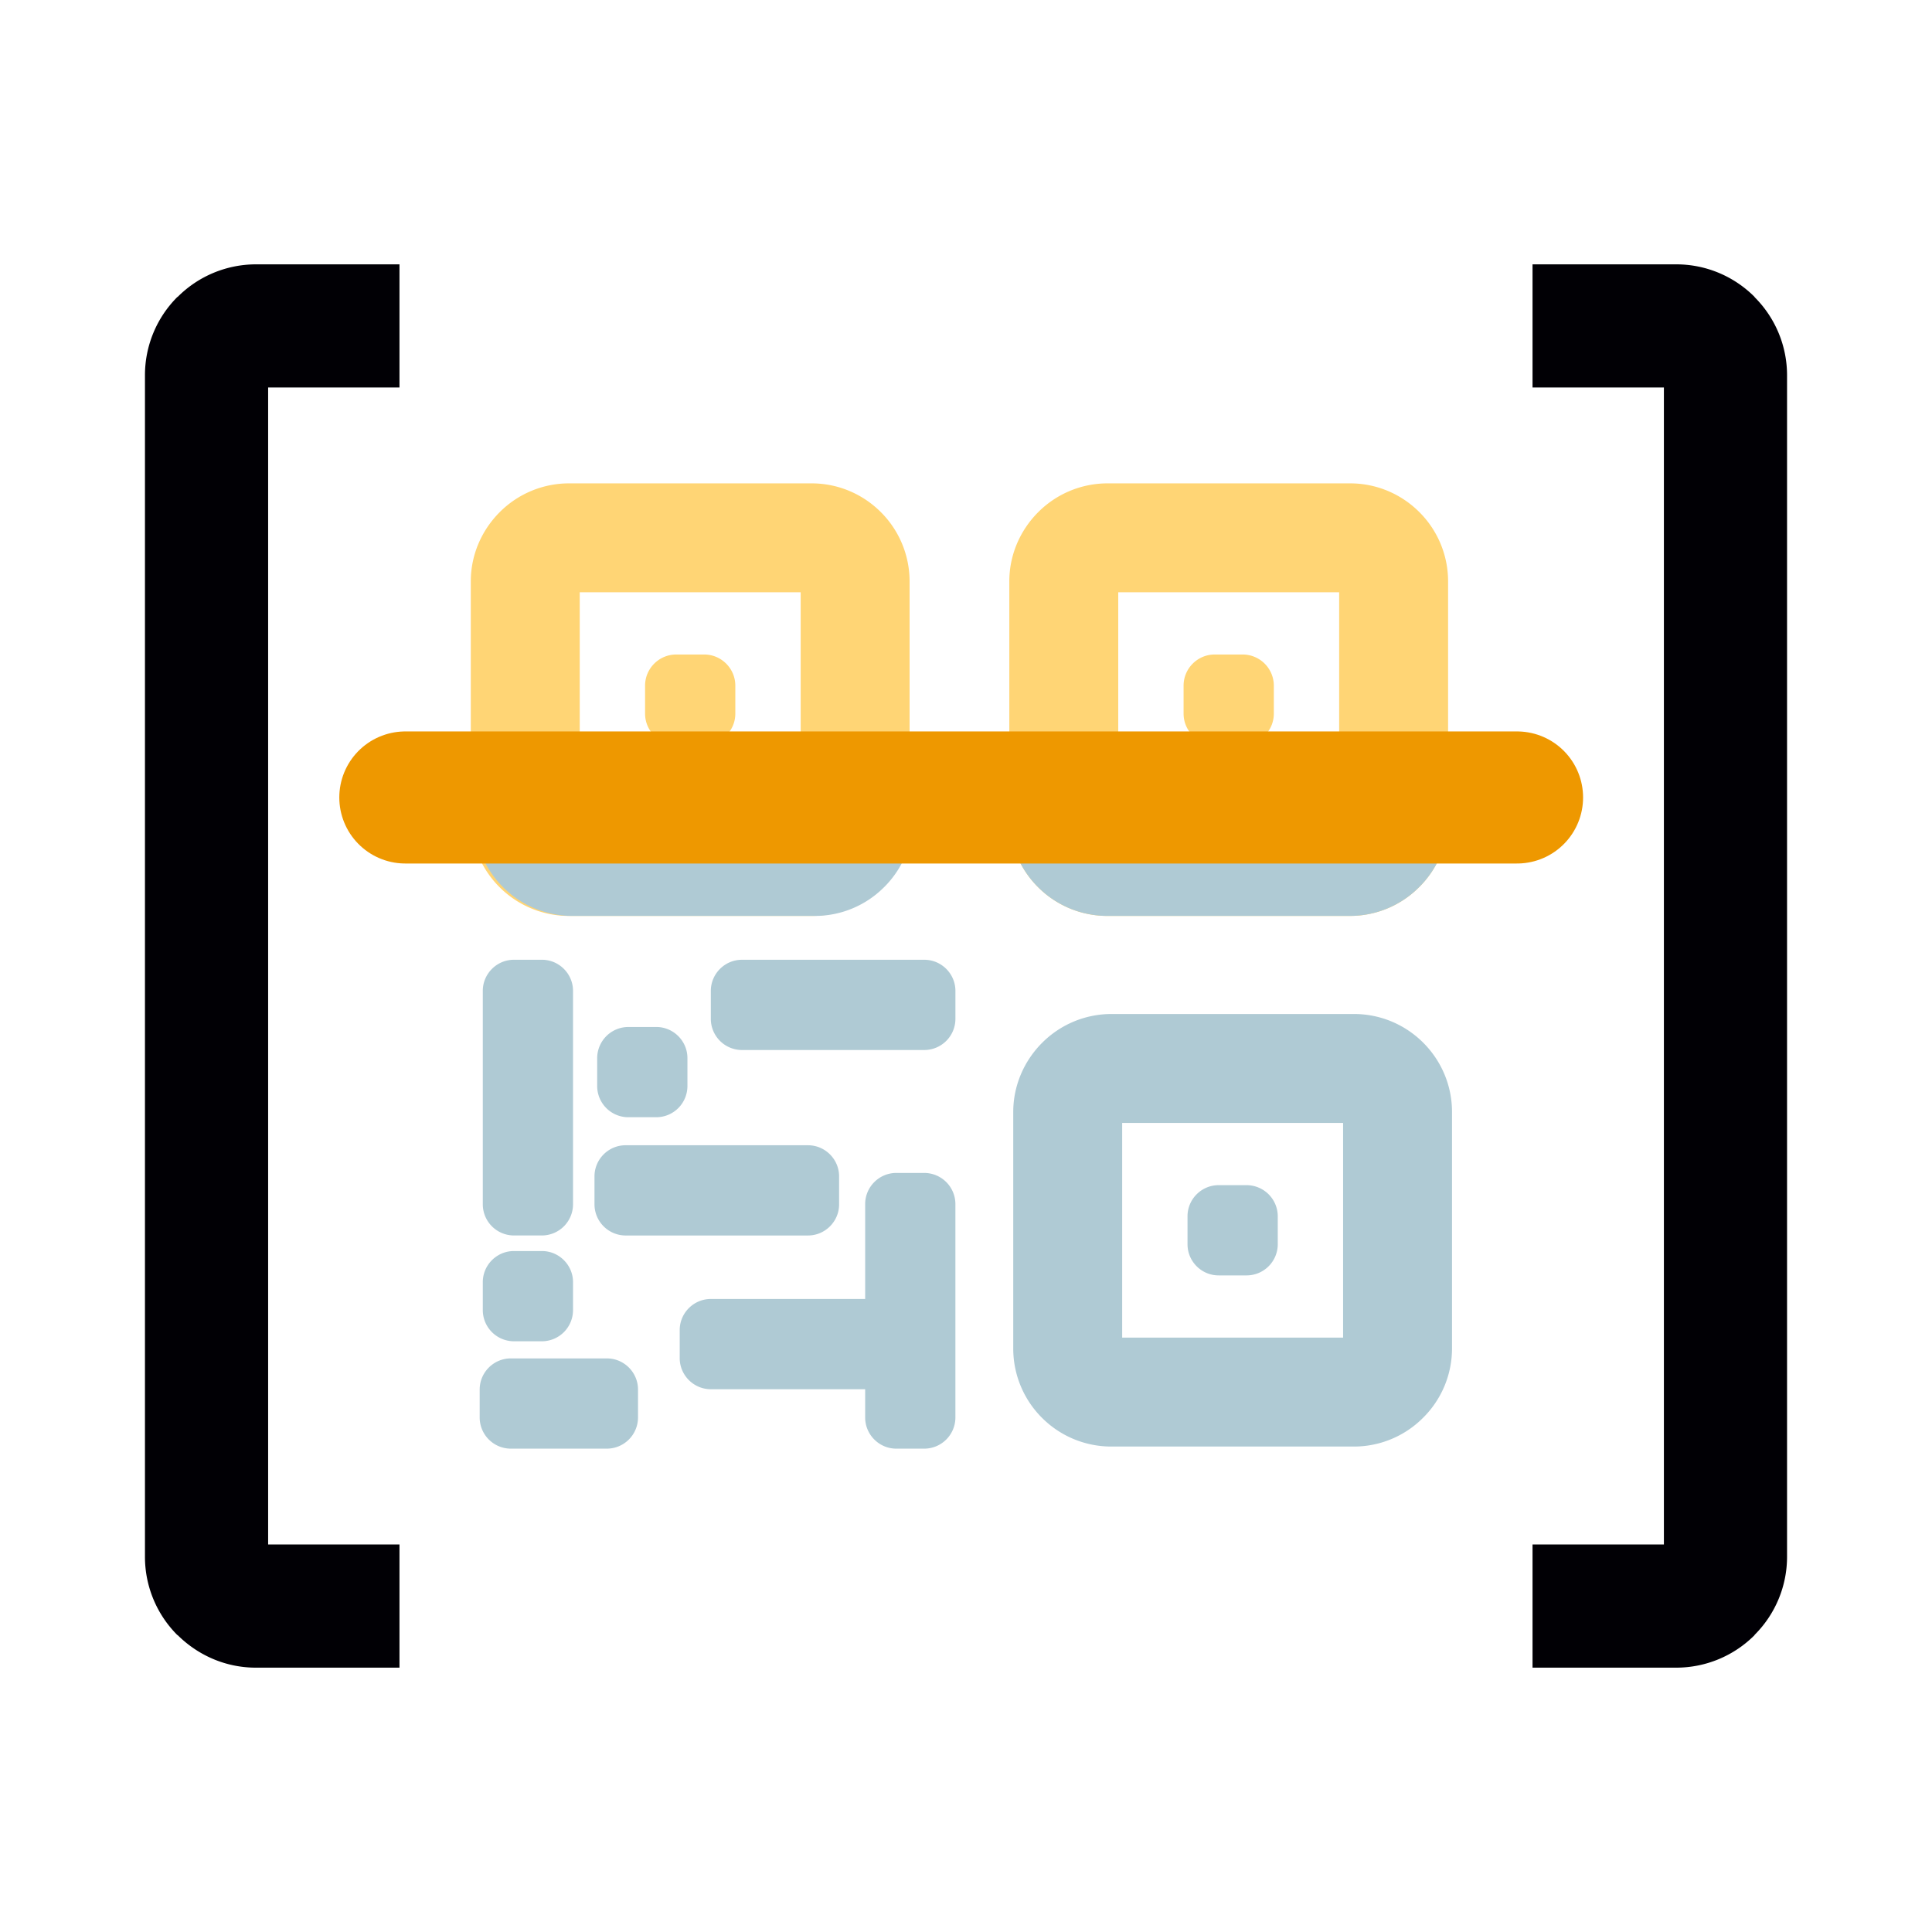
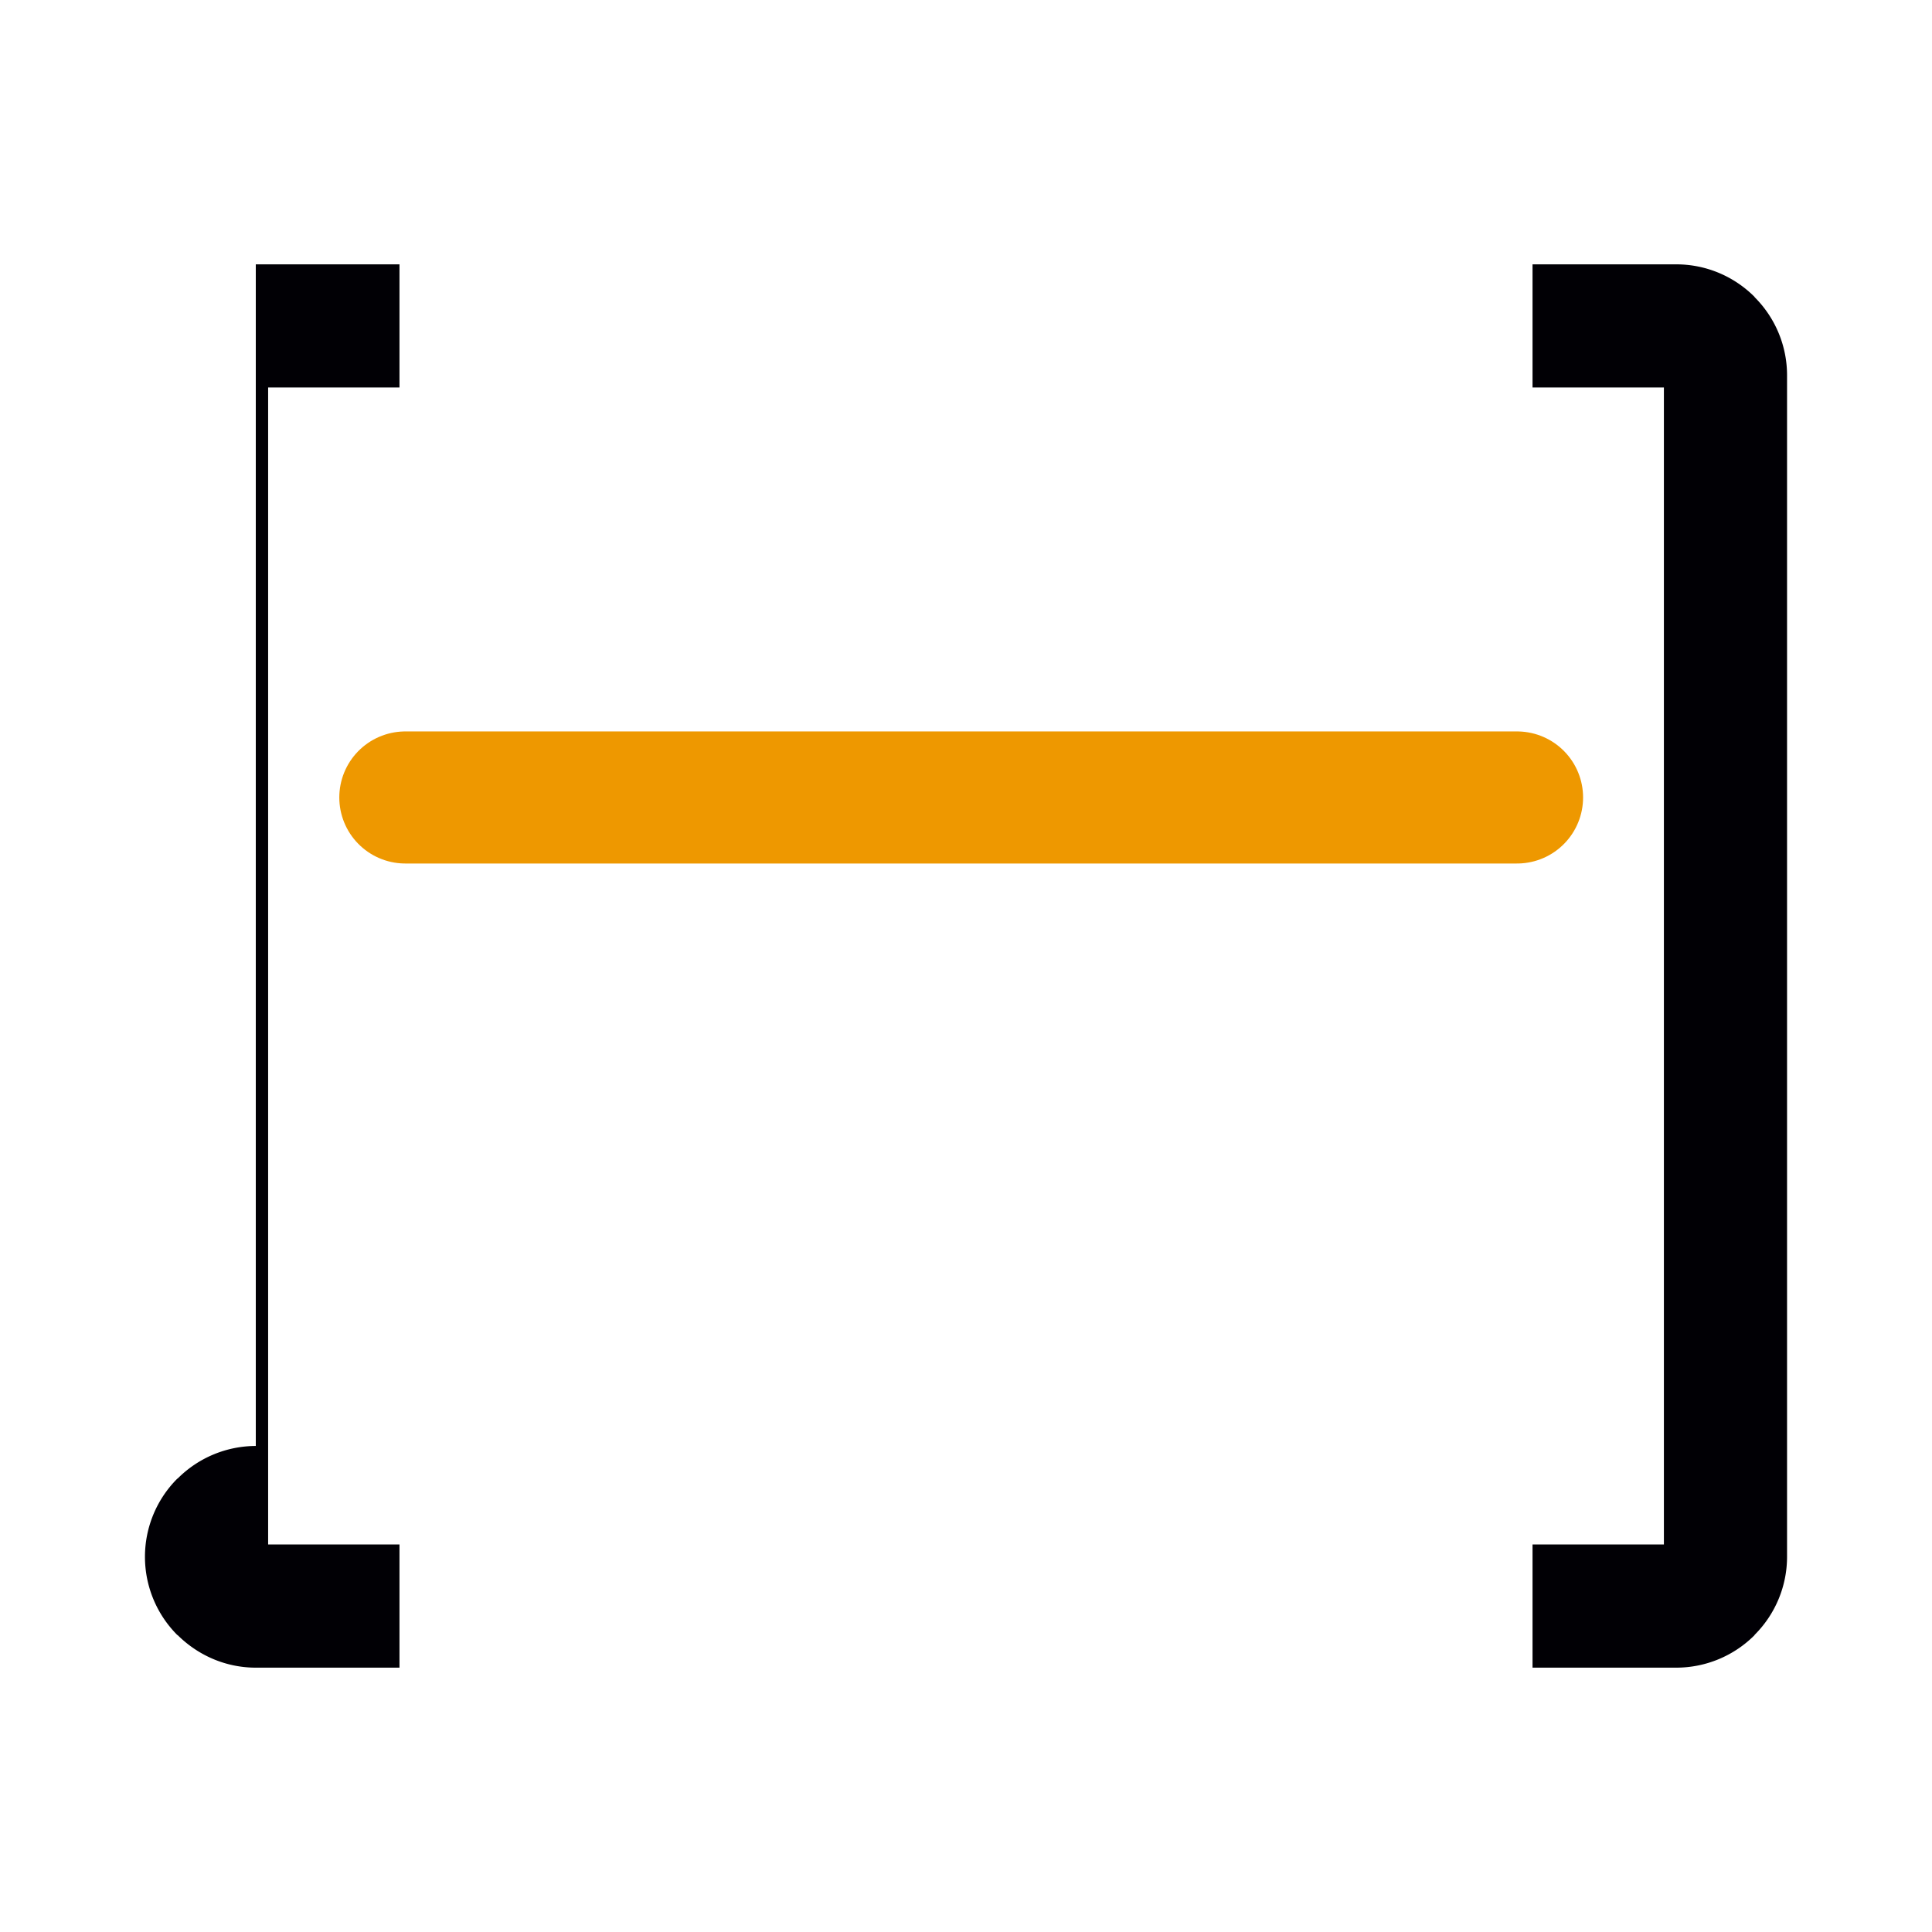
<svg xmlns="http://www.w3.org/2000/svg" baseProfile="tiny" width="122.88" height="122.88">
-   <path fill="#FFD575" d="M70.43 30.743h15.438c1.717 0 3.278.699 4.406 1.828a6.218 6.218 0 0 1 1.828 4.406V52.02c0 1.708-.7 3.264-1.828 4.393l-.015.013a6.202 6.202 0 0 1-4.392 1.829H70.43a6.221 6.221 0 0 1-4.407-1.829 6.217 6.217 0 0 1-1.828-4.405V36.977c0-1.702.7-3.257 1.828-4.393l.008-.007.007-.007a6.225 6.225 0 0 1 4.392-1.827zm6.828 10.885c-1.09 0-1.979.89-1.979 1.979v1.782c0 1.089.89 1.979 1.979 1.979h1.782c1.088 0 1.979-.89 1.979-1.979v-1.782a1.985 1.985 0 0 0-1.979-1.979h-1.782zm7.916-3.958H71.123v13.656h14.051V37.67zm-48.995-6.927h15.438c1.718 0 3.278.699 4.406 1.828a6.219 6.219 0 0 1 1.829 4.406V52.02a6.208 6.208 0 0 1-1.829 4.393l-.014.013a6.206 6.206 0 0 1-4.393 1.829H36.179a6.219 6.219 0 0 1-4.406-1.829 6.218 6.218 0 0 1-1.829-4.405V36.977c0-1.702.7-3.257 1.829-4.393l.007-.007.007-.007a6.225 6.225 0 0 1 4.392-1.827zm6.828 10.885c-1.089 0-1.979.89-1.979 1.979v1.782c0 1.089.89 1.979 1.979 1.979h1.782c1.089 0 1.979-.89 1.979-1.979v-1.782c0-1.089-.89-1.979-1.979-1.979h-1.782zm7.917-3.958H36.873v13.656h14.052V37.67z" />
-   <path fill="#010005" d="M16.269 16.813h9.139v7.833h-8.354v73.587h8.354v7.834h-9.139c-1.929 0-3.689-.796-4.975-2.075l-.007.008a7.035 7.035 0 0 1-2.067-4.983V23.863a7.03 7.03 0 0 1 2.067-4.981l.008.007a7.038 7.038 0 0 1 4.974-2.076zm81.204 0h9.138c1.943 0 3.708.792 4.983 2.069v.014a7.019 7.019 0 0 1 2.067 4.967v75.154a7.018 7.018 0 0 1-2.067 4.968V104a7.033 7.033 0 0 1-4.983 2.067h-9.138v-7.834h8.355V24.646h-8.355v-7.833z" />
-   <path fill="#AFCAD4" d="M58.073 50.721v1.299c0 1.708-.7 3.264-1.828 4.393l-.015.013a6.203 6.203 0 0 1-4.392 1.829H36.399a6.216 6.216 0 0 1-4.405-1.829 6.214 6.214 0 0 1-1.829-4.405v-1.299h6.928v.605h14.053v-.605h6.927v-.001zM32.686 79.569h1.781c1.089 0 1.979.89 1.979 1.979v1.782a1.985 1.985 0 0 1-1.979 1.979h-1.781a1.985 1.985 0 0 1-1.979-1.979v-1.782c0-1.089.89-1.979 1.979-1.979zm7.275-14.25h1.782c1.089 0 1.979.891 1.979 1.978v1.783a1.985 1.985 0 0 1-1.979 1.979h-1.782a1.984 1.984 0 0 1-1.979-1.979v-1.783a1.986 1.986 0 0 1 1.979-1.978zm5.249-.514v-1.782c0-1.089.891-1.979 1.979-1.979h11.599c1.089 0 1.979.89 1.979 1.979v1.782a1.985 1.985 0 0 1-1.979 1.979H47.19a1.986 1.986 0 0 1-1.98-1.979zM30.509 90.159v-1.782c0-1.09.89-1.979 1.979-1.979H38.6c1.089 0 1.979.889 1.979 1.979v1.782a1.985 1.985 0 0 1-1.979 1.979h-6.112a1.984 1.984 0 0 1-1.979-1.979zm7.302-13.557V74.82c0-1.089.89-1.979 1.979-1.979h11.6c1.089 0 1.979.89 1.979 1.979v1.782c0 1.088-.89 1.978-1.979 1.978h-11.6a1.985 1.985 0 0 1-1.979-1.978zm5.42 9.777c0 1.088.891 1.979 1.979 1.979h9.817v1.801c0 1.088.891 1.979 1.979 1.979h1.781a1.985 1.985 0 0 0 1.979-1.979V76.58a1.985 1.985 0 0 0-1.979-1.978h-1.781c-1.089 0-1.979.89-1.979 1.978v6.038H45.21c-1.089 0-1.979.89-1.979 1.979v1.782zM32.686 61.043h1.781c1.089 0 1.979.891 1.979 1.979v13.579a1.985 1.985 0 0 1-1.979 1.978h-1.781a1.984 1.984 0 0 1-1.979-1.978V63.022c0-1.087.89-1.979 1.979-1.979zm59.417-10.322v1.299c0 1.708-.7 3.264-1.828 4.393l-.015.013a6.202 6.202 0 0 1-4.392 1.829H70.43a6.221 6.221 0 0 1-4.407-1.829 6.217 6.217 0 0 1-1.828-4.405v-1.299h6.929v.605h14.051v-.605h6.928v-.001zM70.68 64.493h15.438c1.718 0 3.277.699 4.405 1.827s1.829 2.689 1.829 4.407V85.77a6.21 6.21 0 0 1-1.829 4.393l-.014.013a6.2 6.2 0 0 1-4.392 1.828H70.68a6.22 6.22 0 0 1-4.407-1.828 6.217 6.217 0 0 1-1.828-4.405V70.728c0-1.702.7-3.258 1.828-4.394l.008-.006.007-.008a6.225 6.225 0 0 1 4.392-1.827zm6.828 10.886c-1.09 0-1.979.89-1.979 1.978v1.783c0 1.089.889 1.979 1.979 1.979h1.782a1.985 1.985 0 0 0 1.979-1.979v-1.783a1.985 1.985 0 0 0-1.979-1.978h-1.782zm7.916-3.958H71.373v13.656h14.051V71.421z" />
+   <path fill="#010005" d="M16.269 16.813h9.139v7.833h-8.354v73.587h8.354v7.834h-9.139c-1.929 0-3.689-.796-4.975-2.075l-.007.008a7.035 7.035 0 0 1-2.067-4.983a7.03 7.03 0 0 1 2.067-4.981l.008.007a7.038 7.038 0 0 1 4.974-2.076zm81.204 0h9.138c1.943 0 3.708.792 4.983 2.069v.014a7.019 7.019 0 0 1 2.067 4.967v75.154a7.018 7.018 0 0 1-2.067 4.968V104a7.033 7.033 0 0 1-4.983 2.067h-9.138v-7.834h8.355V24.646h-8.355v-7.833z" />
  <path fill="none" stroke="#EE9800" stroke-width="8.4" stroke-linecap="round" stroke-miterlimit="500" d="M25.78 50.721h70.708" />
</svg>